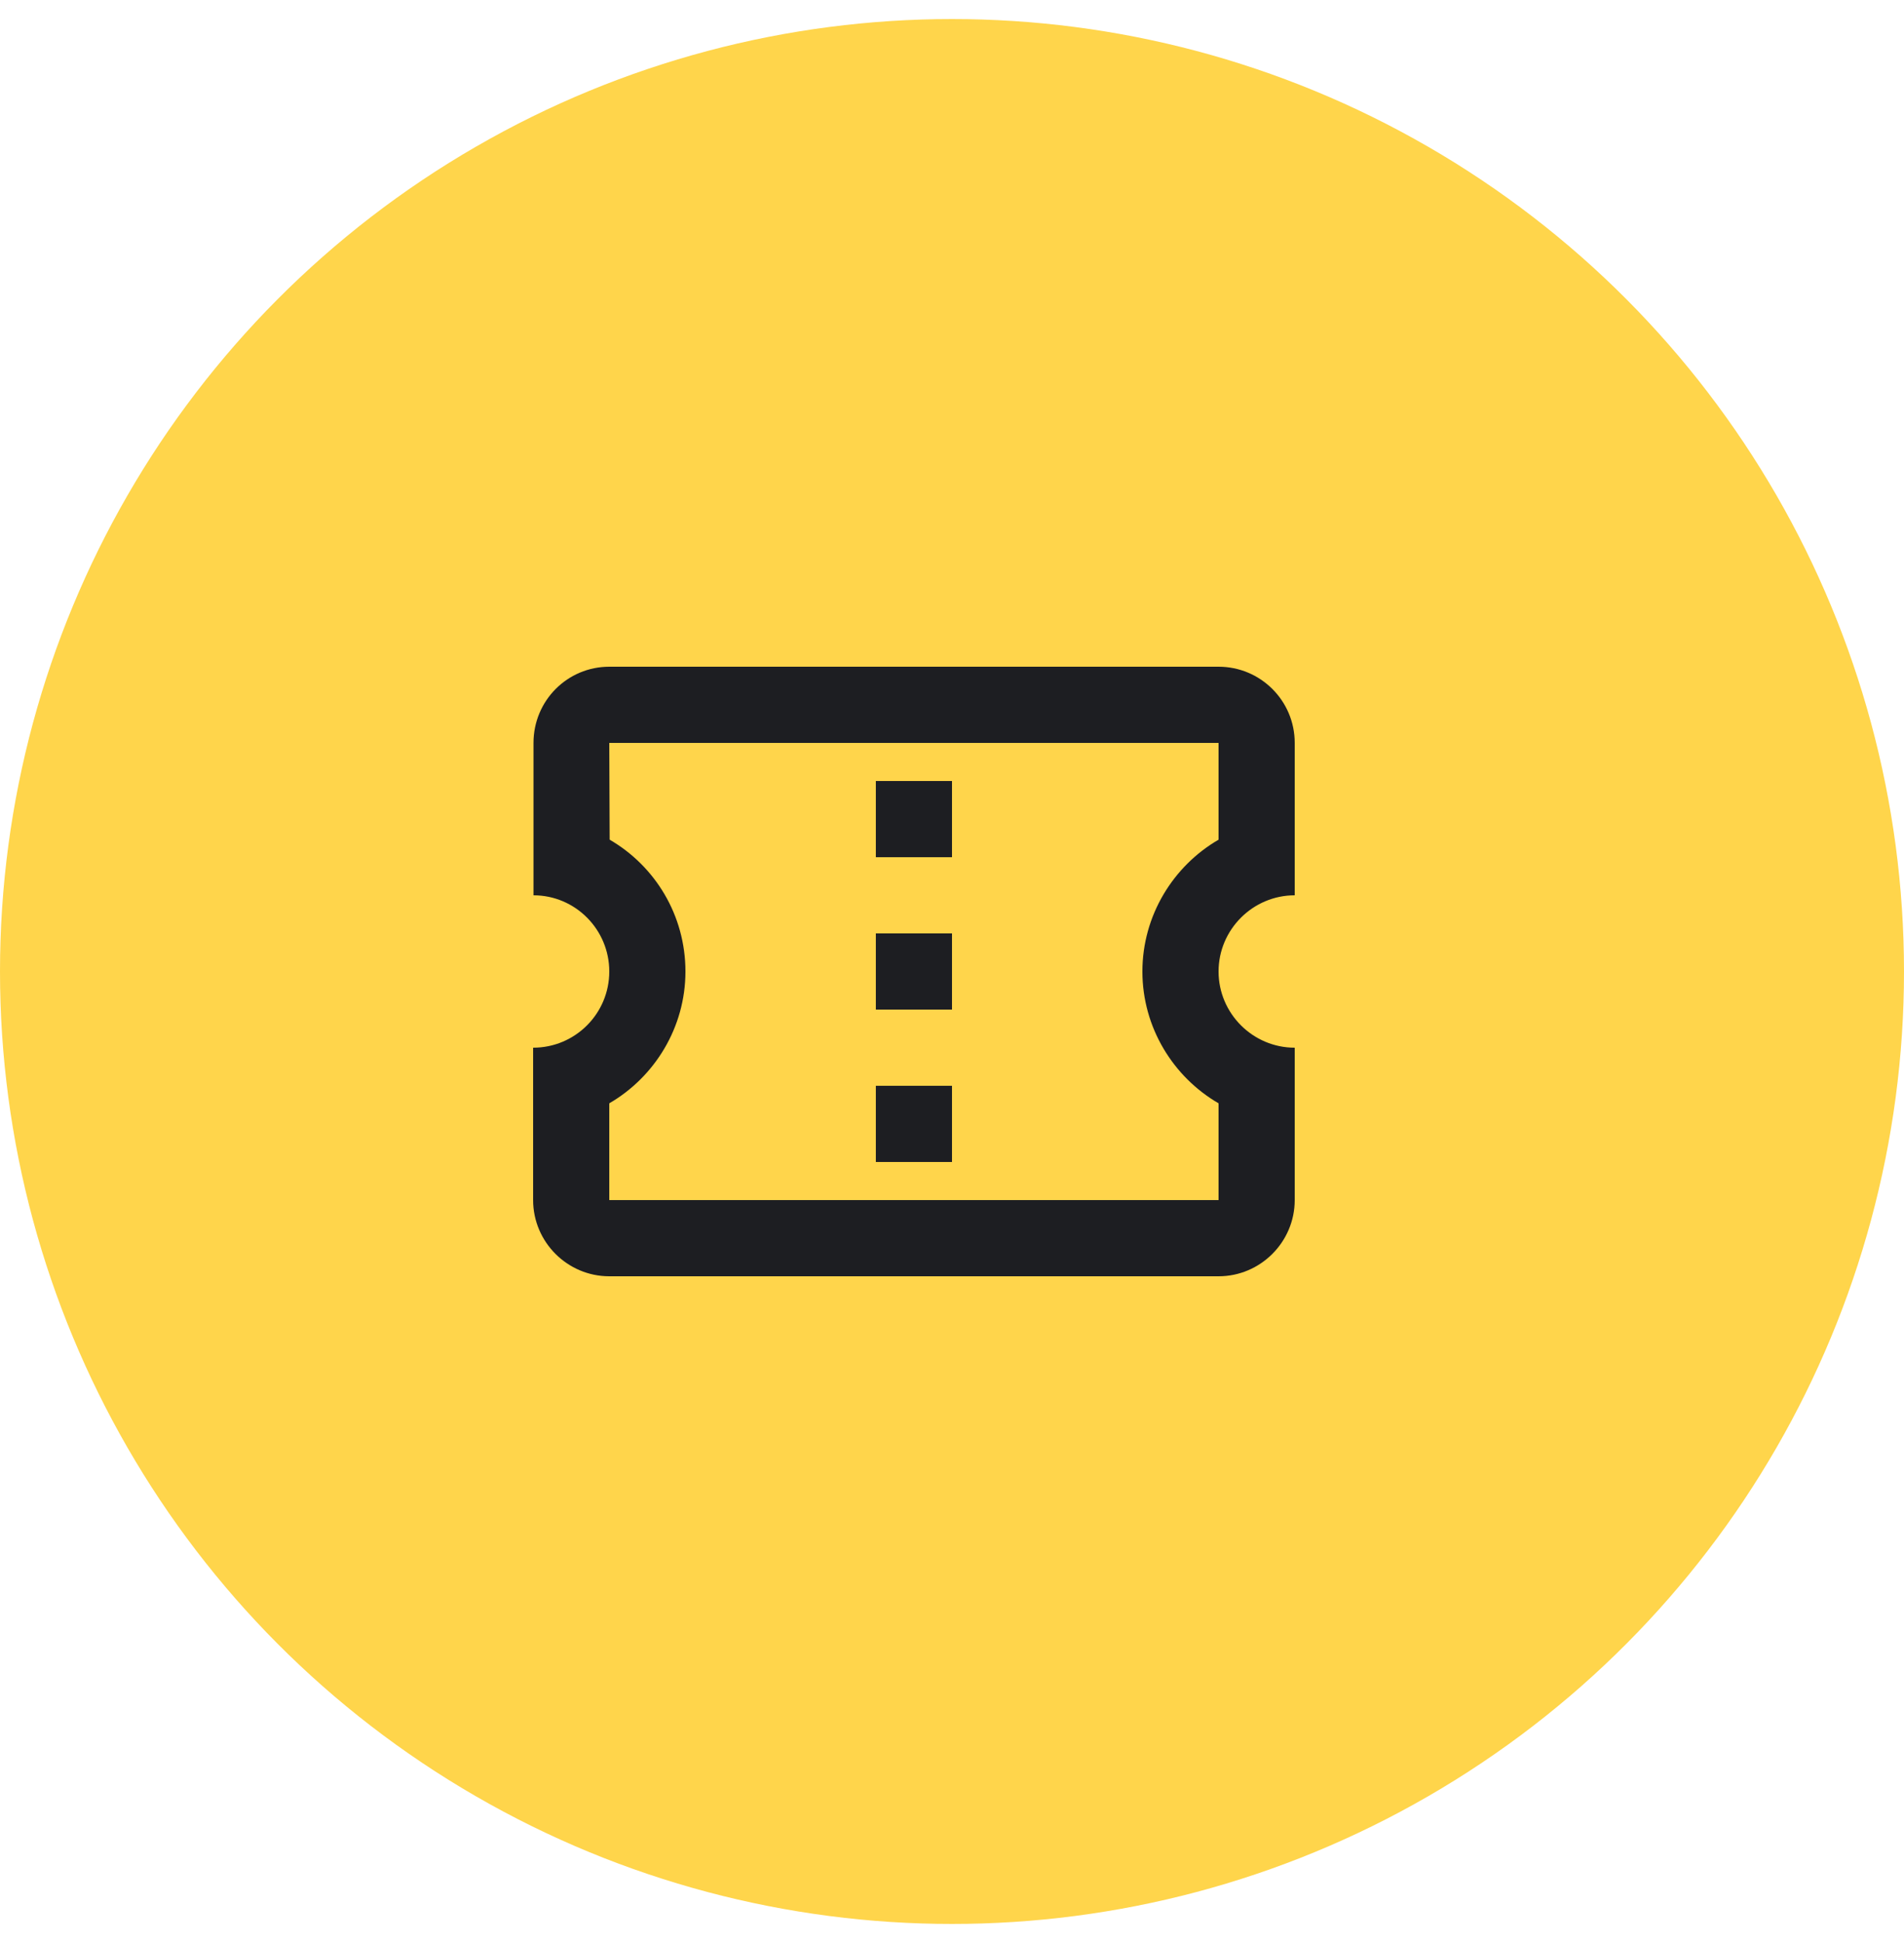
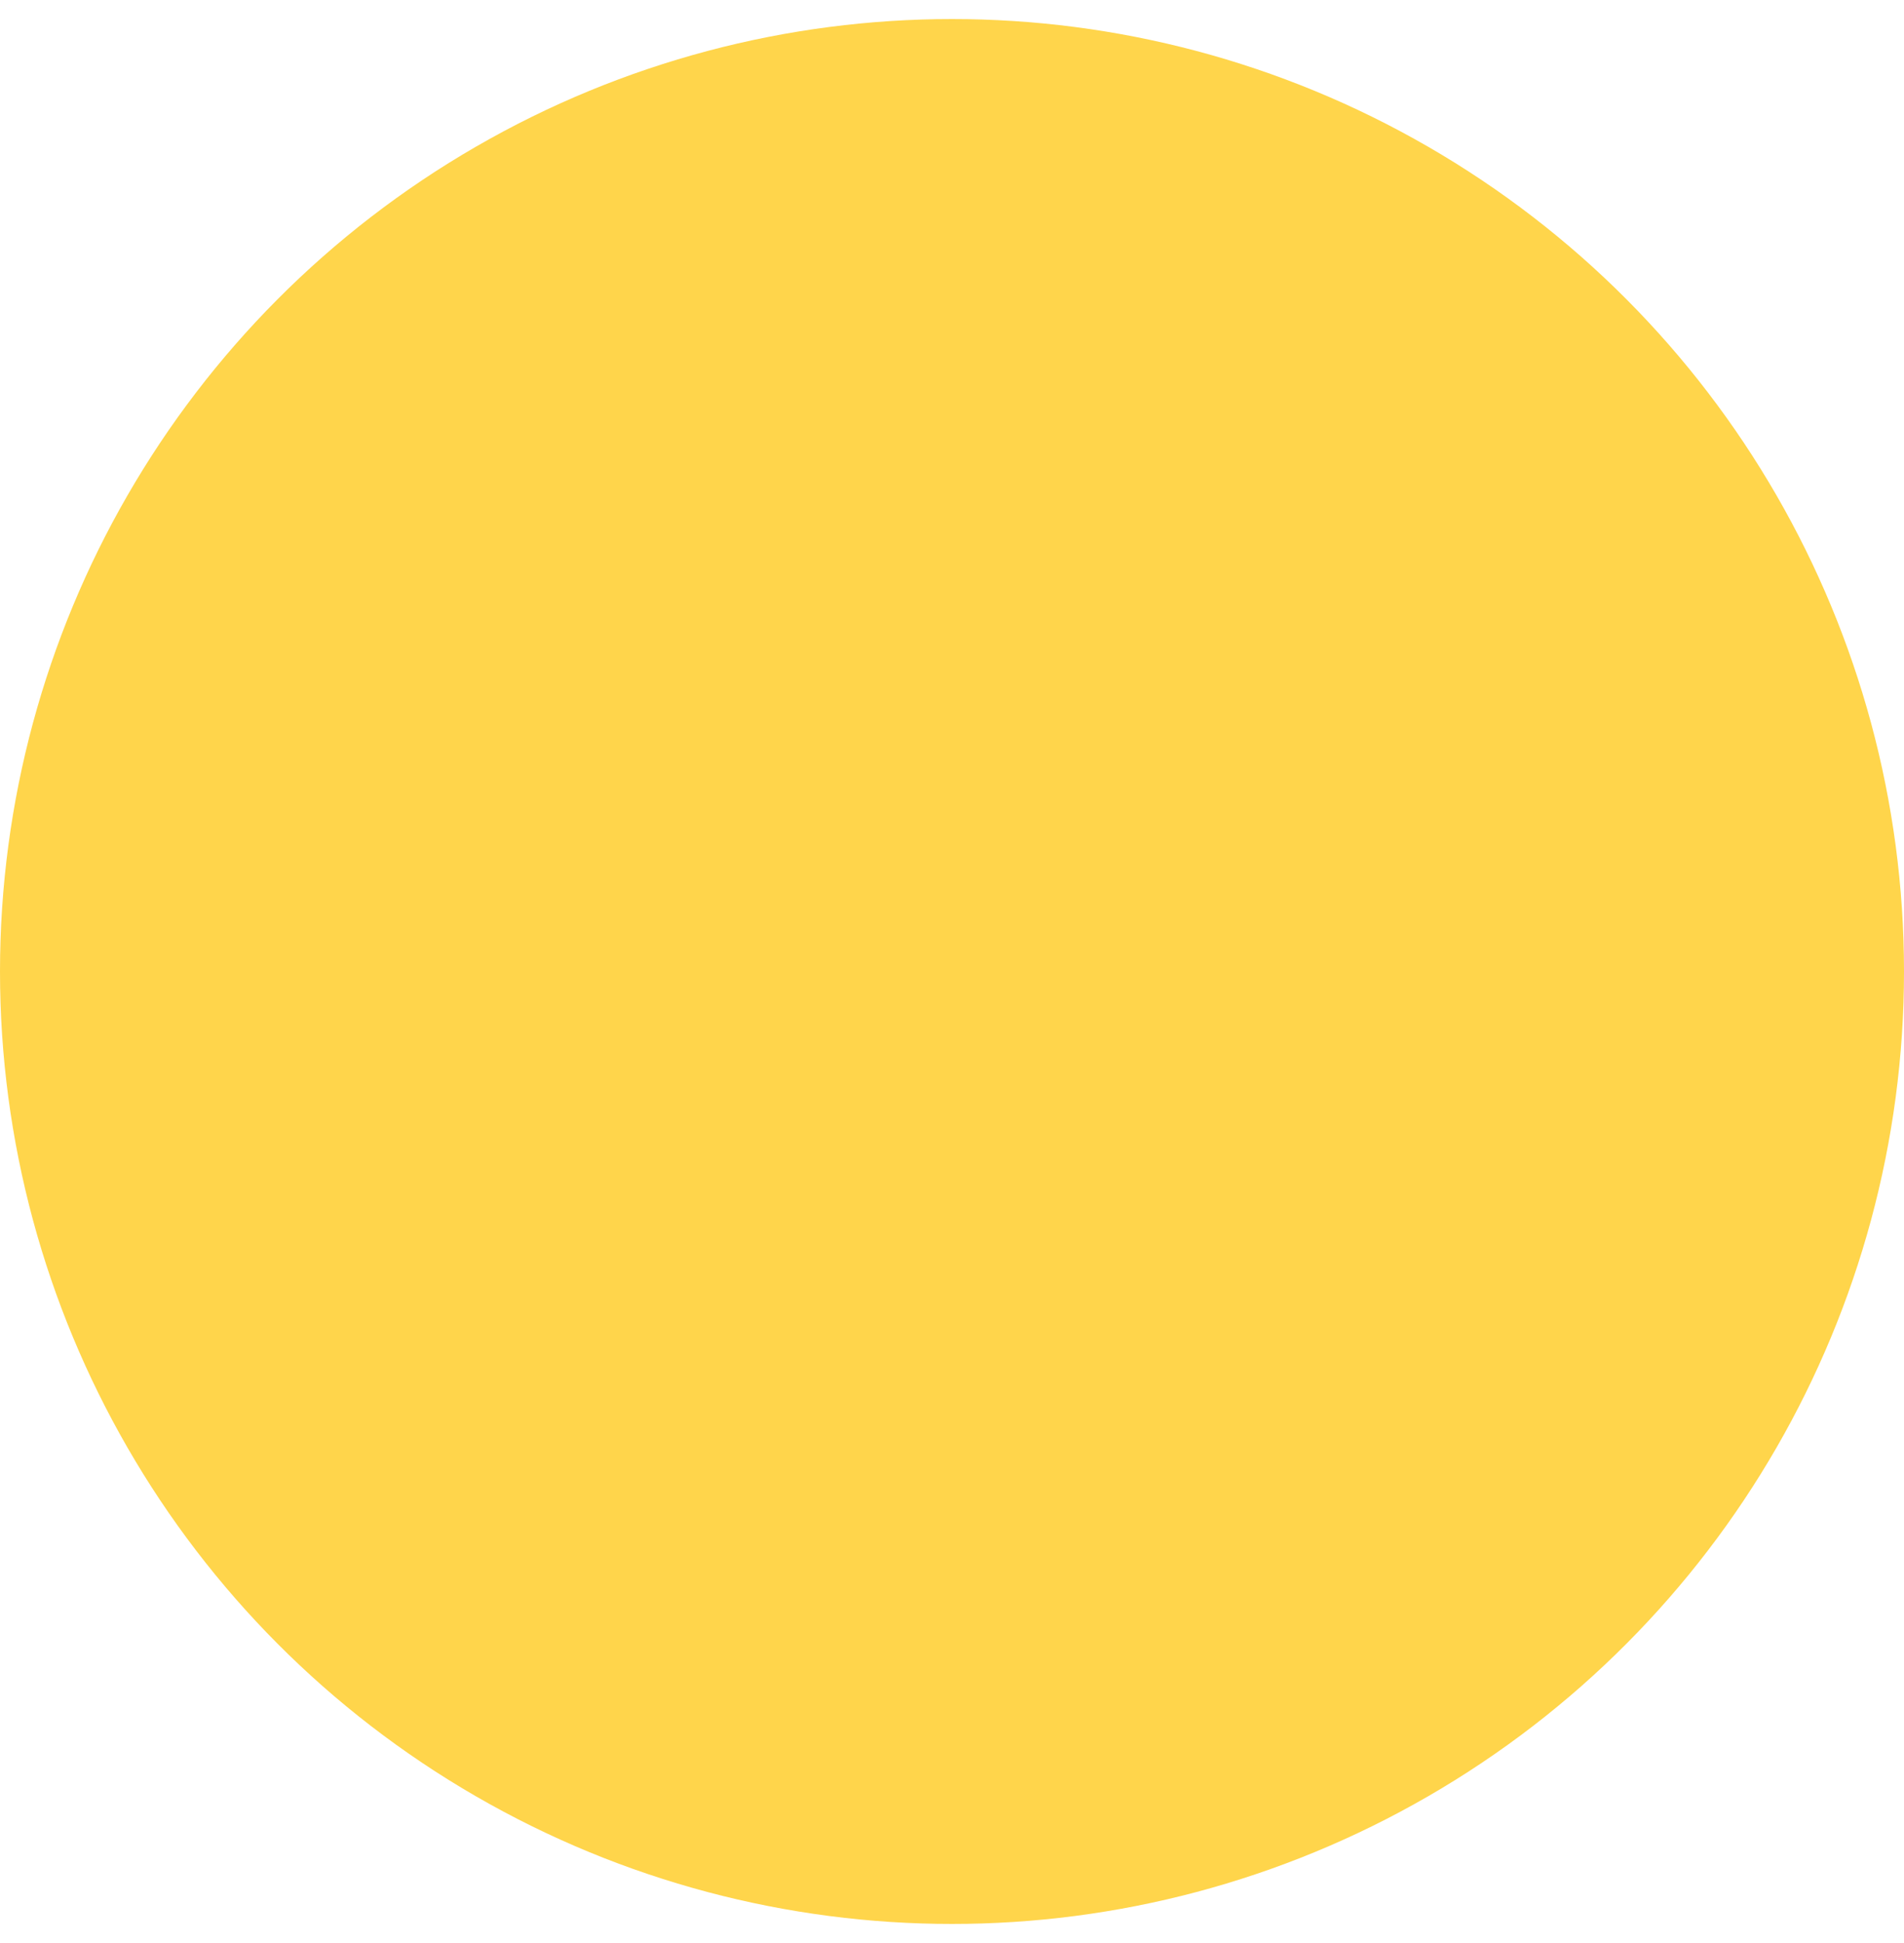
<svg xmlns="http://www.w3.org/2000/svg" width="50" height="51" viewBox="0 0 50 51" fill="none">
  <circle cx="25" cy="25.5" r="23" fill="#FFD54B" stroke="#FFD54B" stroke-width="4" />
-   <path d="M34 23.5V19.5C34 18.39 33.1 17.5 32 17.5H16C14.9 17.5 14.01 18.39 14.01 19.5V23.5C15.11 23.5 16 24.4 16 25.5C16 26.6 15.11 27.5 14 27.5V31.5C14 32.6 14.9 33.5 16 33.5H32C33.1 33.5 34 32.6 34 31.5V27.5C32.9 27.5 32 26.6 32 25.5C32 24.4 32.9 23.5 34 23.5ZM32 22.04C30.81 22.73 30 24.03 30 25.5C30 26.97 30.81 28.27 32 28.96V31.5H16V28.96C17.19 28.27 18 26.97 18 25.5C18 24.02 17.2 22.73 16.01 22.04L16 19.5H32V22.04ZM23 28.5H25V30.5H23V28.5ZM23 24.5H25V26.5H23V24.5ZM23 20.5H25V22.5H23V20.5Z" fill="#1D1E22" />
</svg>